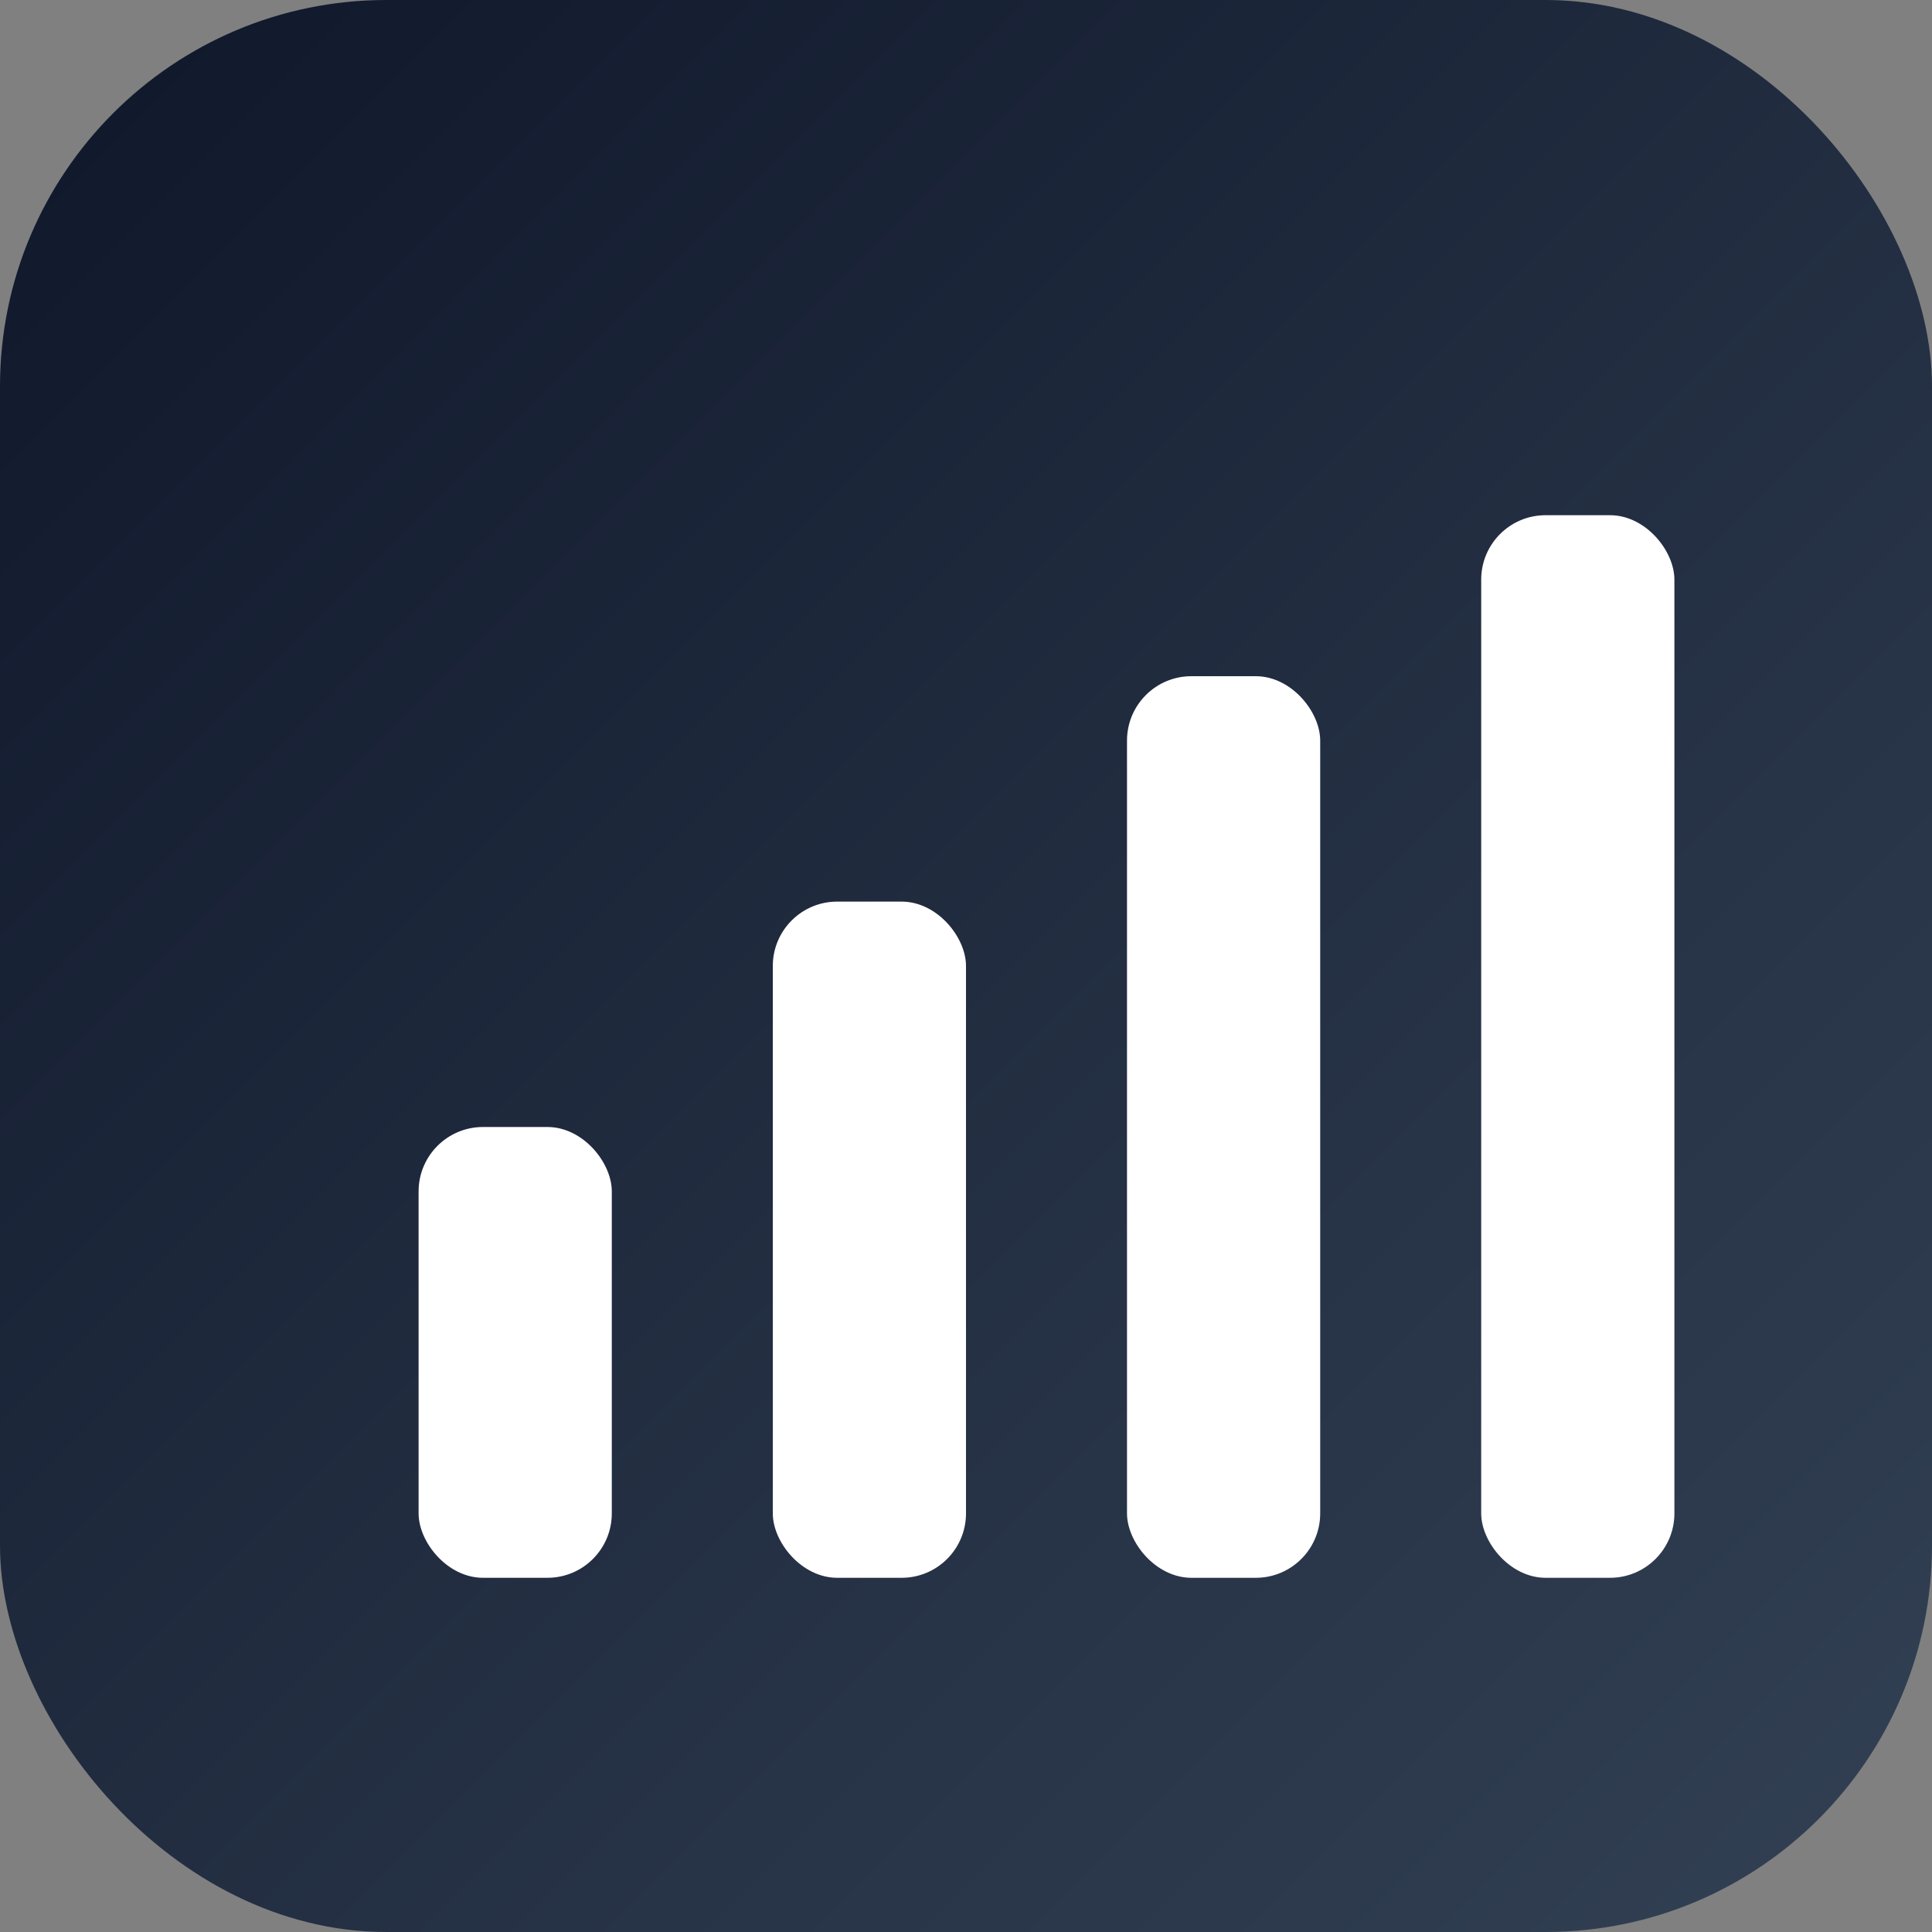
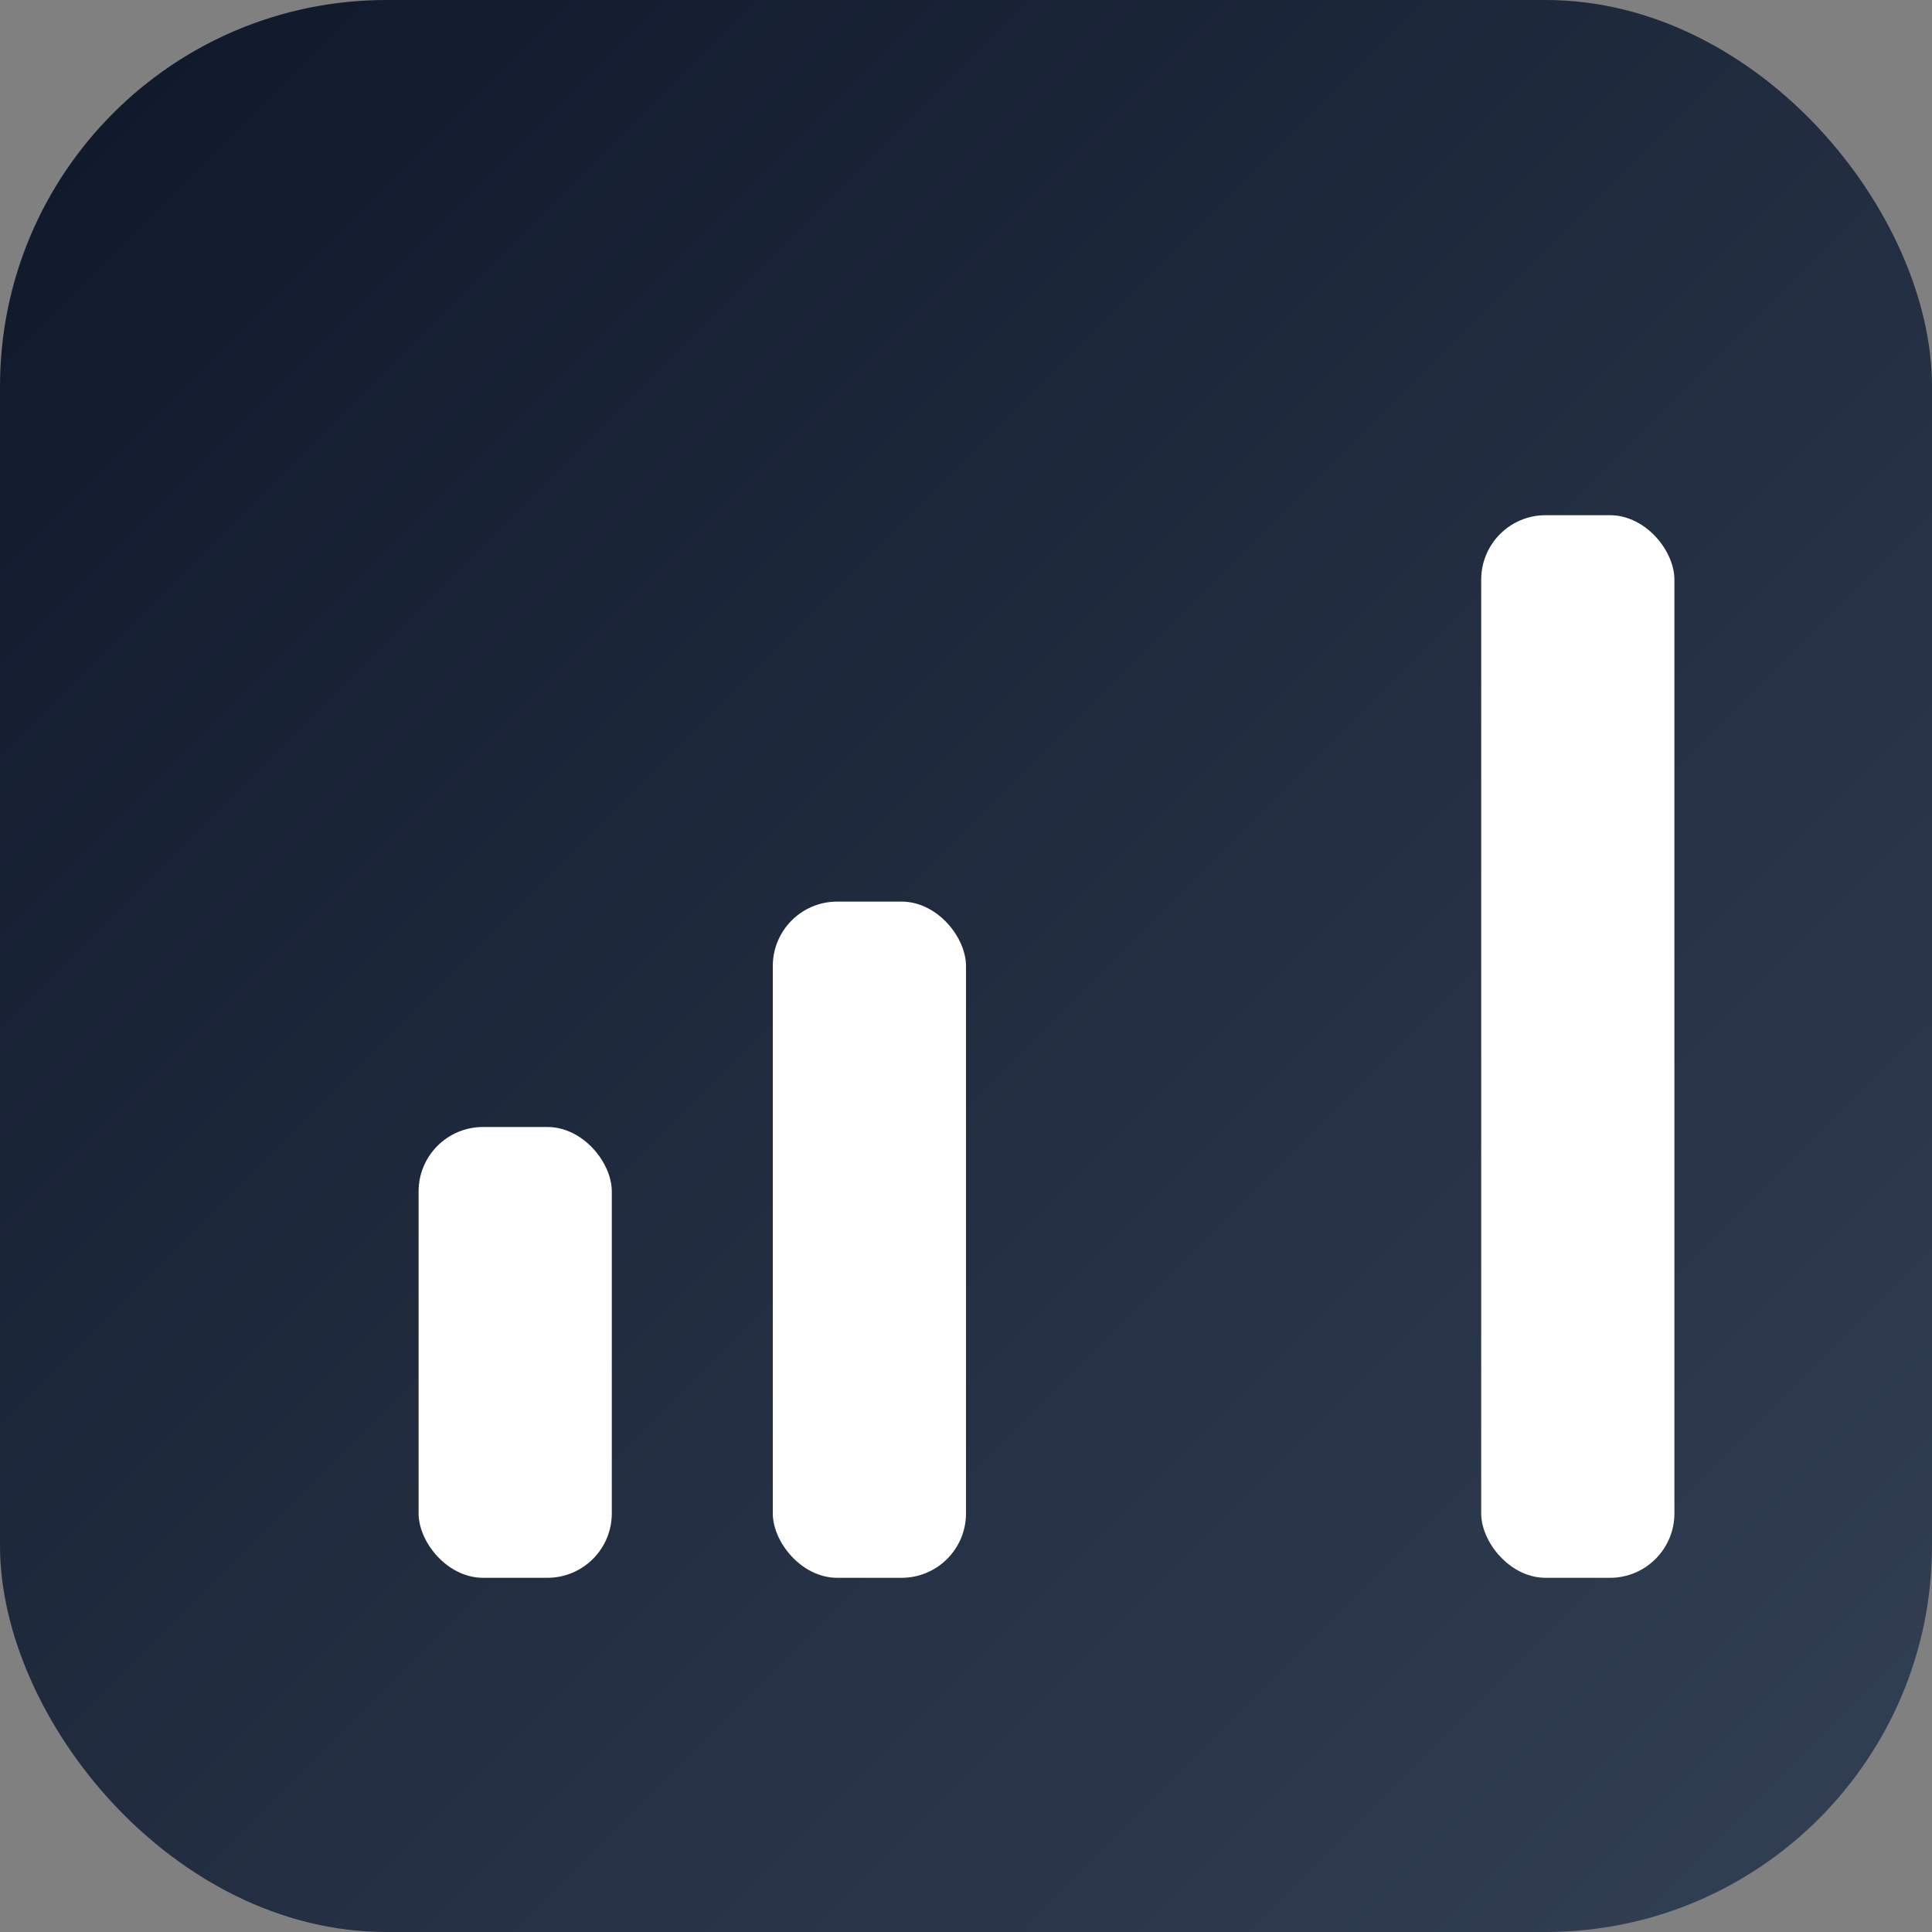
<svg xmlns="http://www.w3.org/2000/svg" viewBox="0 0 120 120">
  <rect x="0" y="0" width="120" height="120" fill="#808080" stroke="none" />
  <defs>
    <linearGradient id="g" x1="0" x2="1" y1="0" y2="1">
      <stop offset="0%" stop-color="#0f172a" />
      <stop offset="100%" stop-color="#334155" />
    </linearGradient>
  </defs>
  <rect rx="24" ry="24" width="120" height="120" fill="url(#g)" />
  <g fill="#fff" transform="translate(20,22)">
    <rect x="6" y="48" width="12" height="28" rx="4" />
    <rect x="28" y="34" width="12" height="42" rx="4" />
-     <rect x="50" y="20" width="12" height="56" rx="4" />
    <rect x="72" y="10" width="12" height="66" rx="4" />
  </g>
</svg>